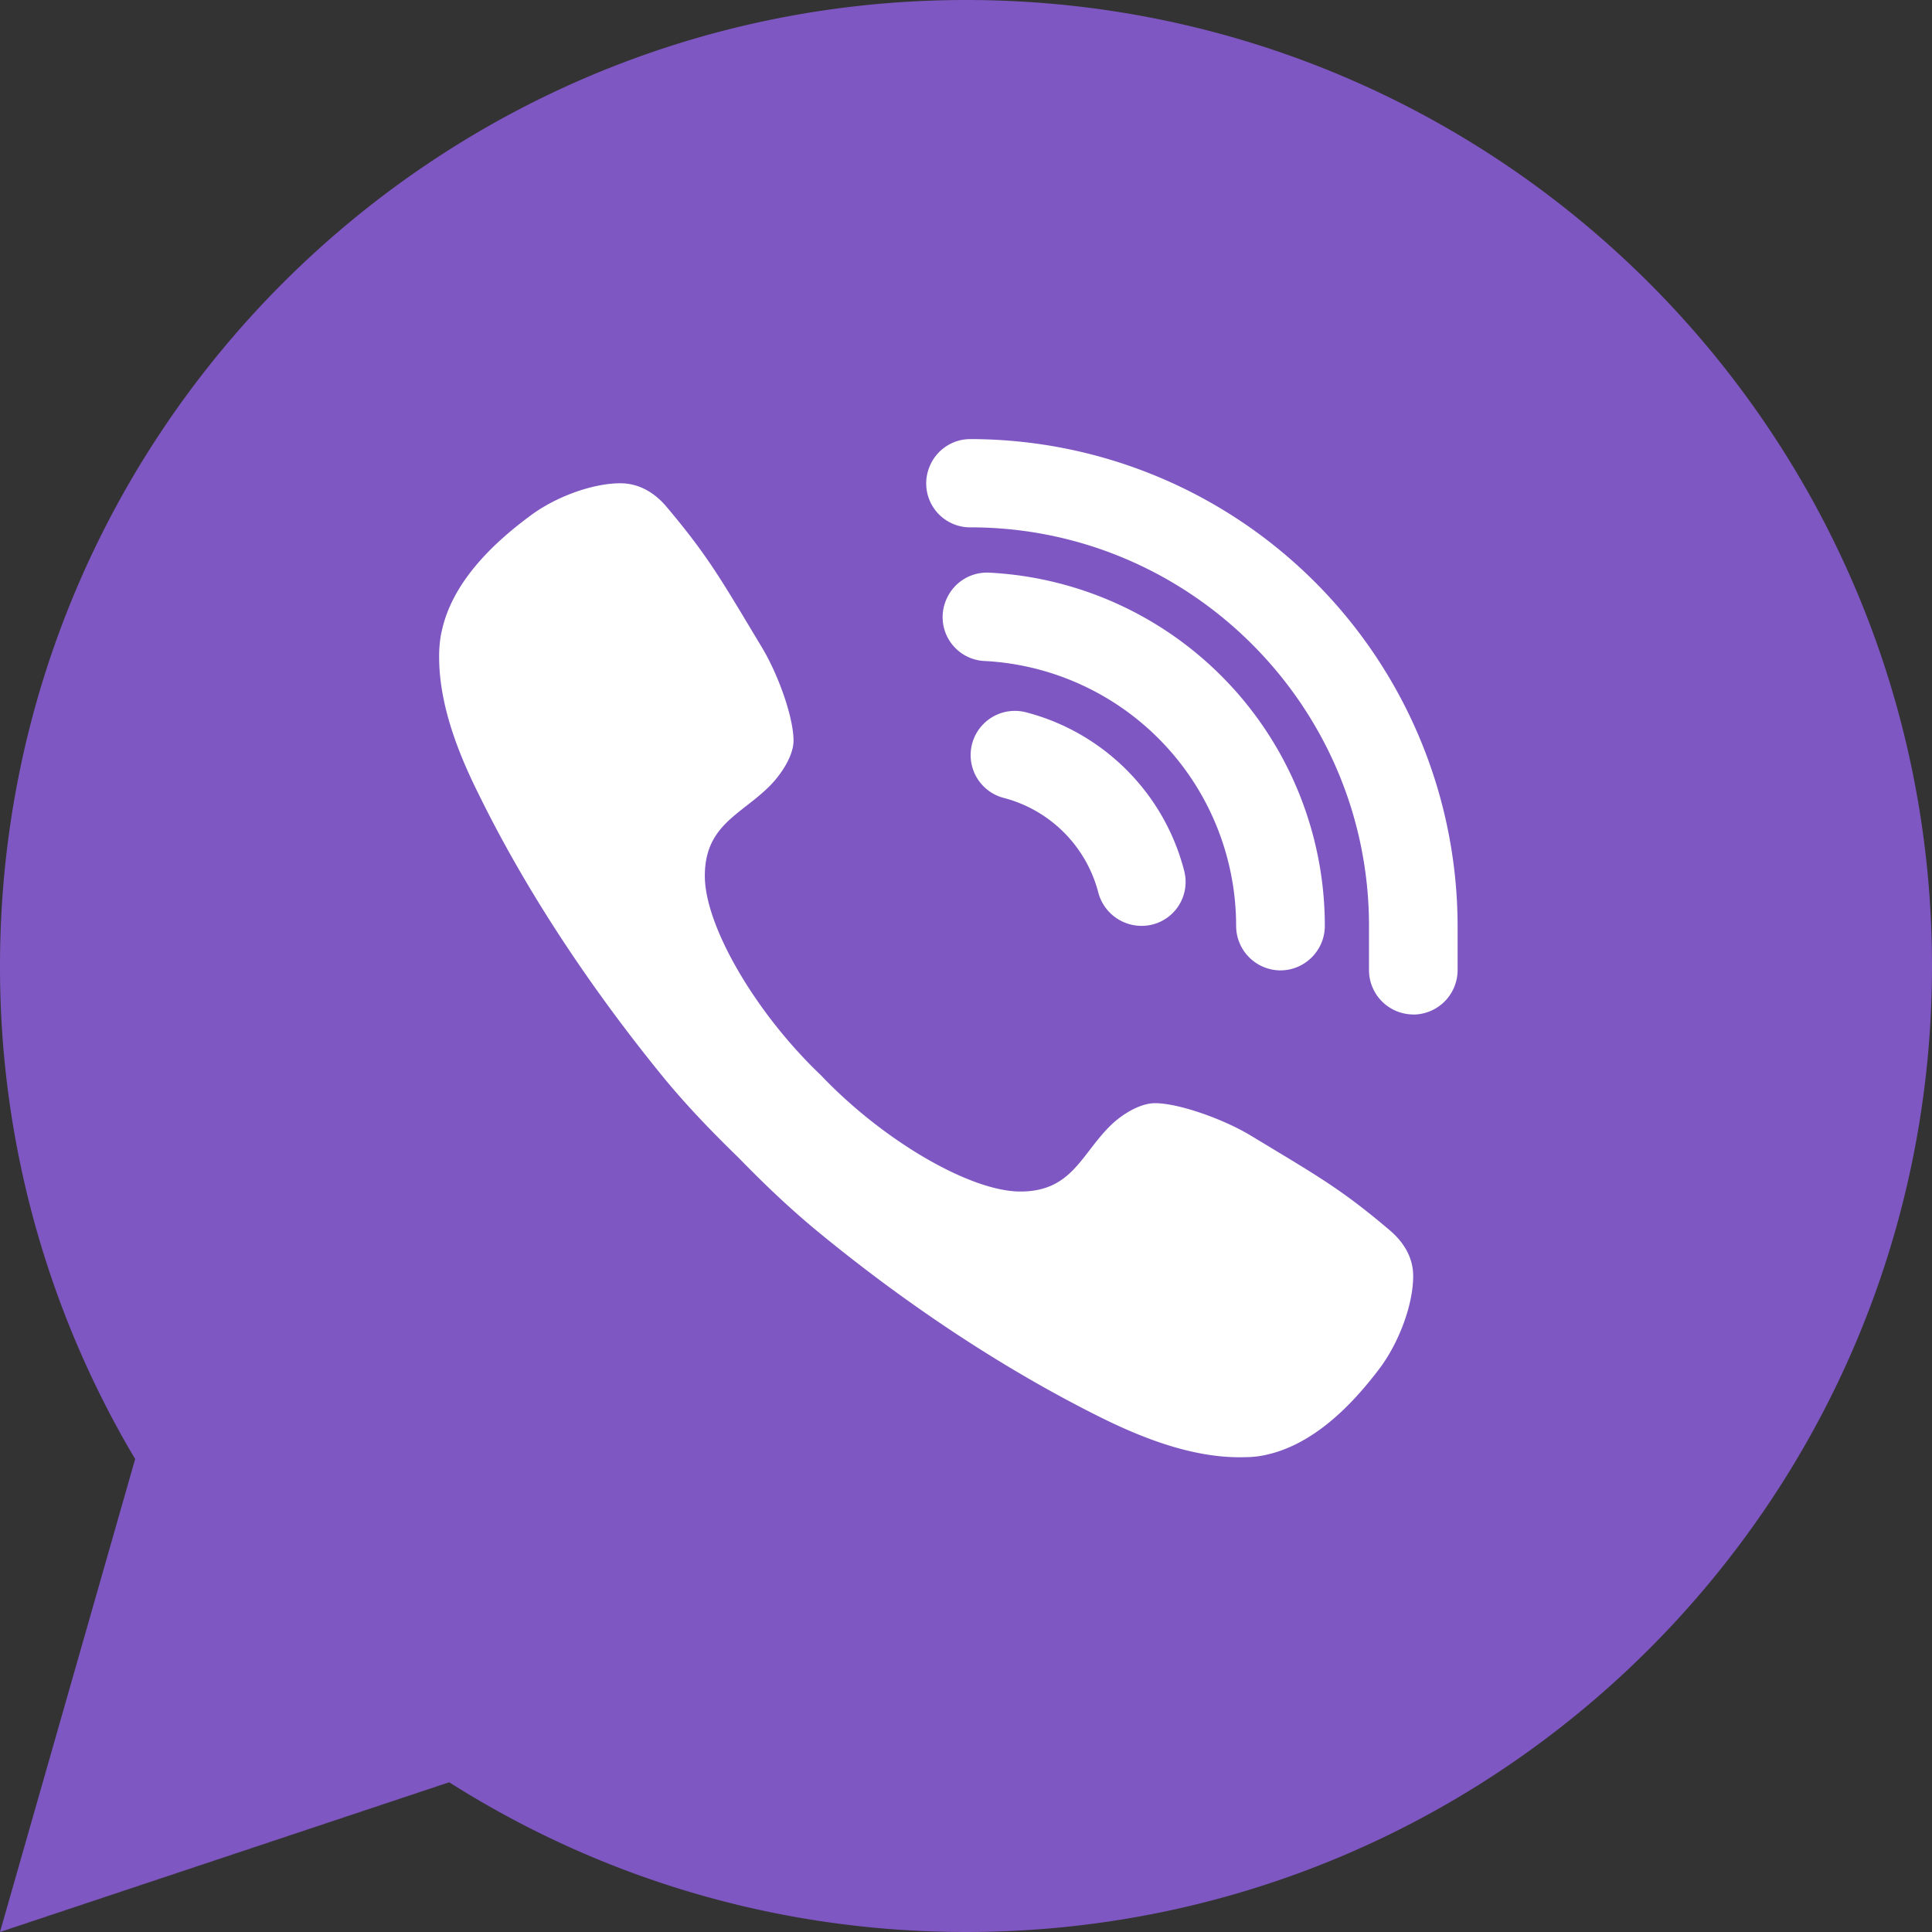
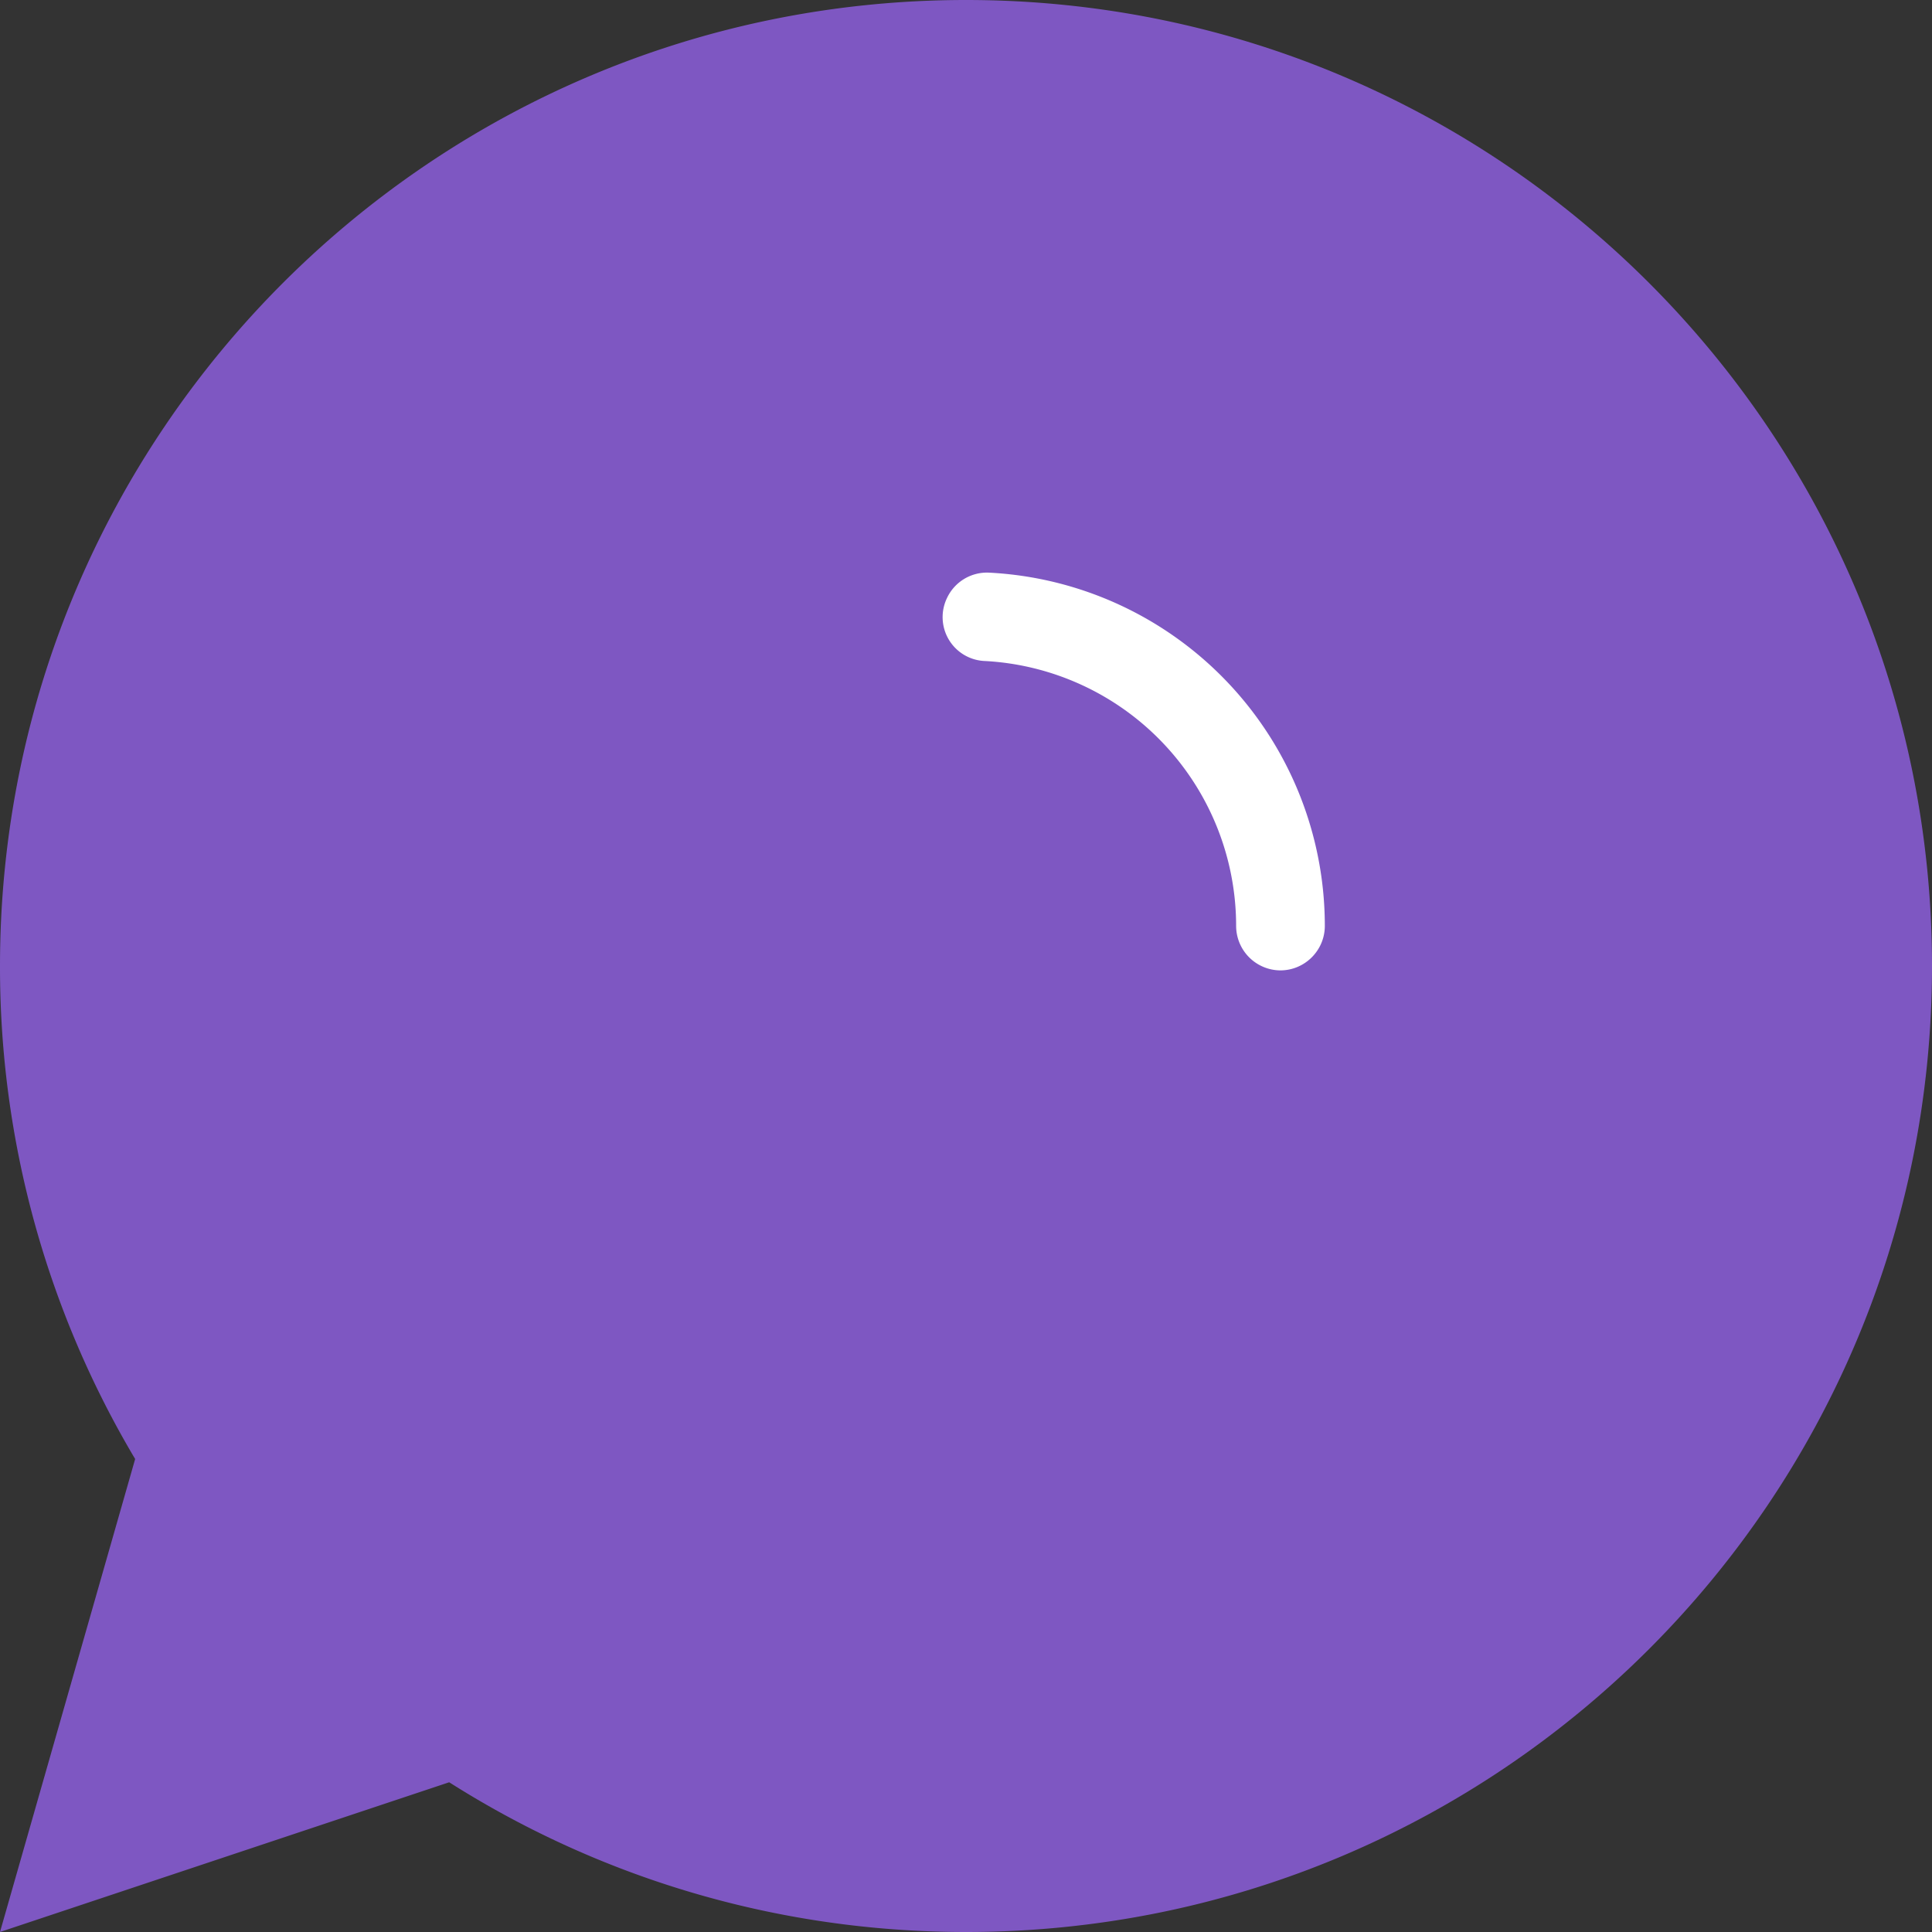
<svg xmlns="http://www.w3.org/2000/svg" width="22" height="22" fill="none">
  <rect width="100%" height="100%" fill="#333333" stroke="none" />
  <g clip-path="url(#clip0)">
    <path d="M5.115 20.295L0 22l1.539-5.386A10.95 10.95 0 010 11C0 4.925 4.925 0 11 0s11 4.925 11 11-4.925 11-11 11c-2.165 0-4.183-.625-5.885-1.705z" fill="#7E57C2" />
-     <path d="M15.817 14.002c-.559-.473-.821-.615-1.594-1.083-.323-.189-.813-.357-1.07-.357-.177 0-.387.134-.516.263-.33.33-.438.743-1.018.743-.568 0-1.56-.576-2.27-1.323-.747-.71-1.323-1.702-1.323-2.27 0-.58.409-.695.74-1.026.128-.13.27-.34.27-.516 0-.258-.167-.739-.36-1.061-.465-.774-.607-1.031-1.08-1.594-.158-.19-.343-.275-.532-.275-.322 0-.748.159-1.031.374-.43.318-.881.756-1.001 1.302-.018.073-.026.15-.03.223-.022.567.201 1.143.442 1.628.563 1.152 1.315 2.265 2.127 3.258.262.317.546.61.842.898.284.292.58.575.898.837.993.817 2.106 1.565 3.253 2.132.481.236 1.053.455 1.611.438.082 0 .164-.009.24-.026.547-.12.985-.571 1.307-1.001.21-.288.37-.709.37-1.036 0-.189-.086-.37-.275-.528zm.275-2.45a.506.506 0 01-.503-.502v-.507c0-2.5-2.037-4.538-4.538-4.538a.5.5 0 01-.465-.694A.5.5 0 0111.05 5a5.552 5.552 0 015.548 5.543v.507a.507.507 0 01-.507.503l.001-.001zm-3.094-1.009a.51.51 0 01-.49-.374 1.505 1.505 0 00-1.078-1.083.503.503 0 11.253-.975c.88.228 1.573.92 1.8 1.8a.5.5 0 01-.485.632z" fill="#fff" />
-     <path d="M14.58 11.05a.507.507 0 01-.504-.507 3.022 3.022 0 00-2.861-3.016.5.5 0 01-.43-.72.502.502 0 01.481-.286 4.028 4.028 0 013.82 4.022c0 .28-.228.507-.507.507h.001z" fill="#fff" />
+     <path d="M14.58 11.05a.507.507 0 01-.504-.507 3.022 3.022 0 00-2.861-3.016.5.5 0 01-.43-.72.502.502 0 01.481-.286 4.028 4.028 0 013.82 4.022c0 .28-.228.507-.507.507z" fill="#fff" />
  </g>
  <defs>
    <clipPath id="clip0">
      <path fill="#fff" d="M0 0h22v22H0z" />
    </clipPath>
  </defs>
</svg>